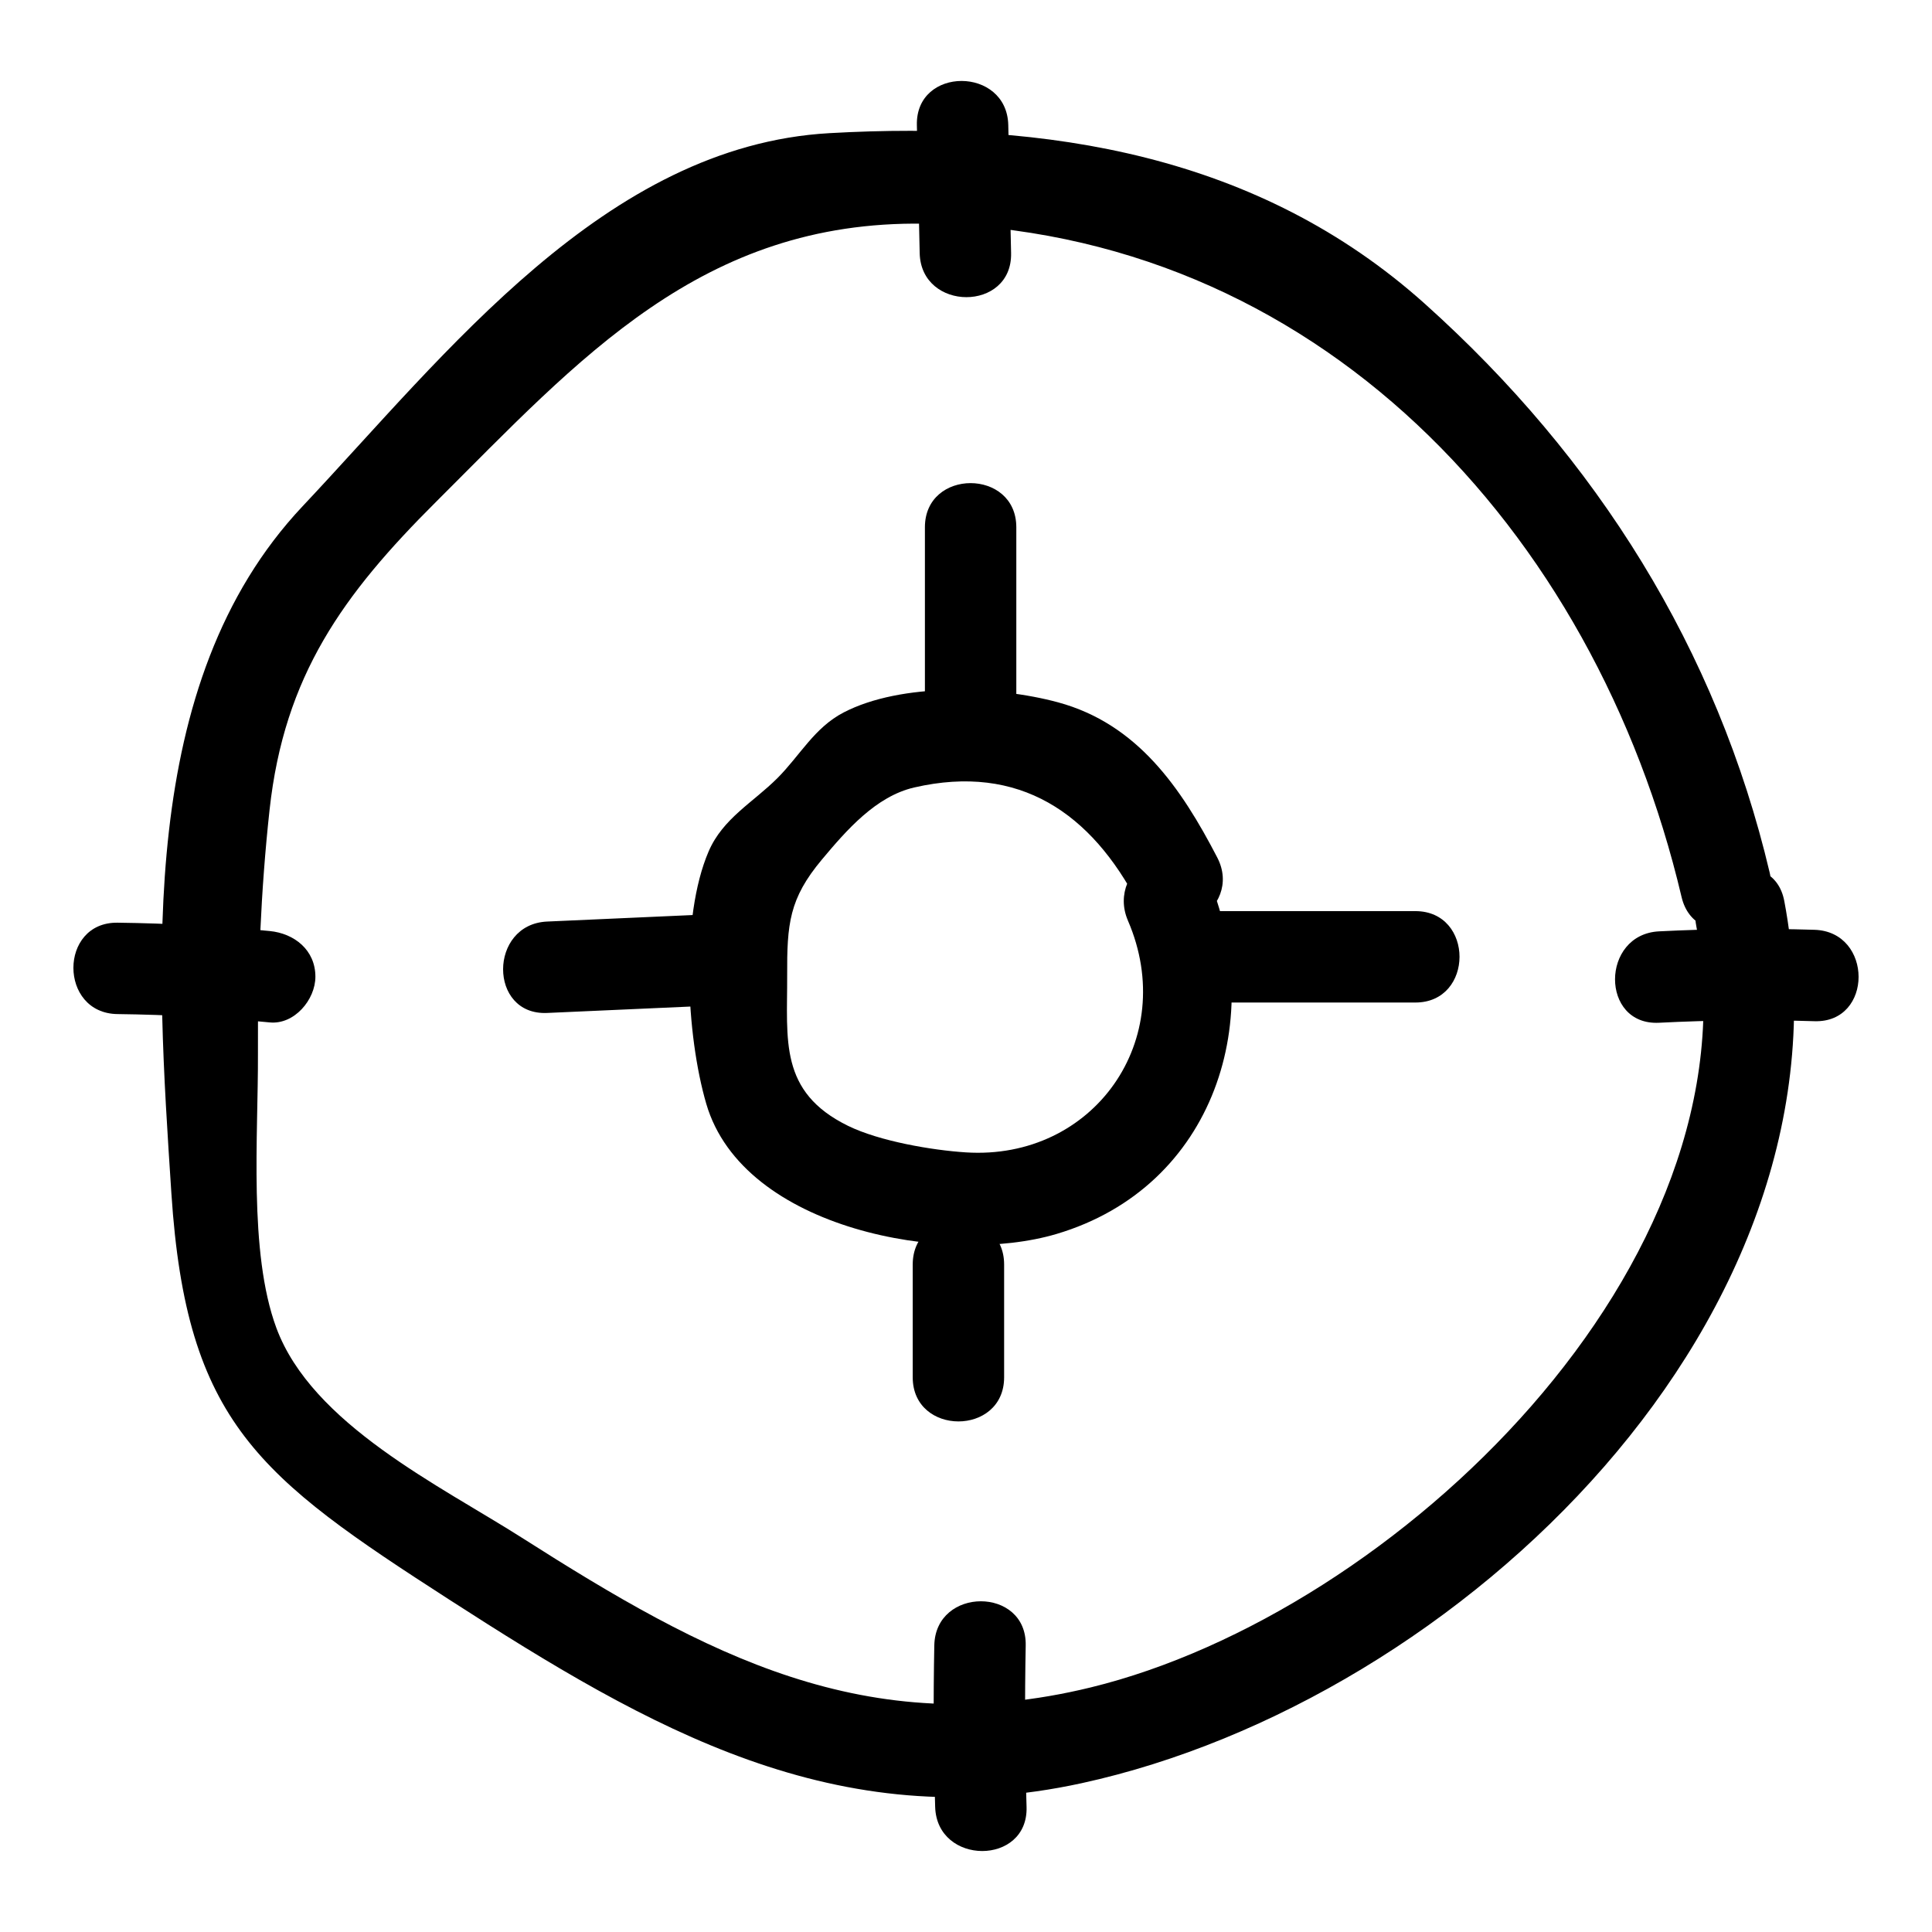
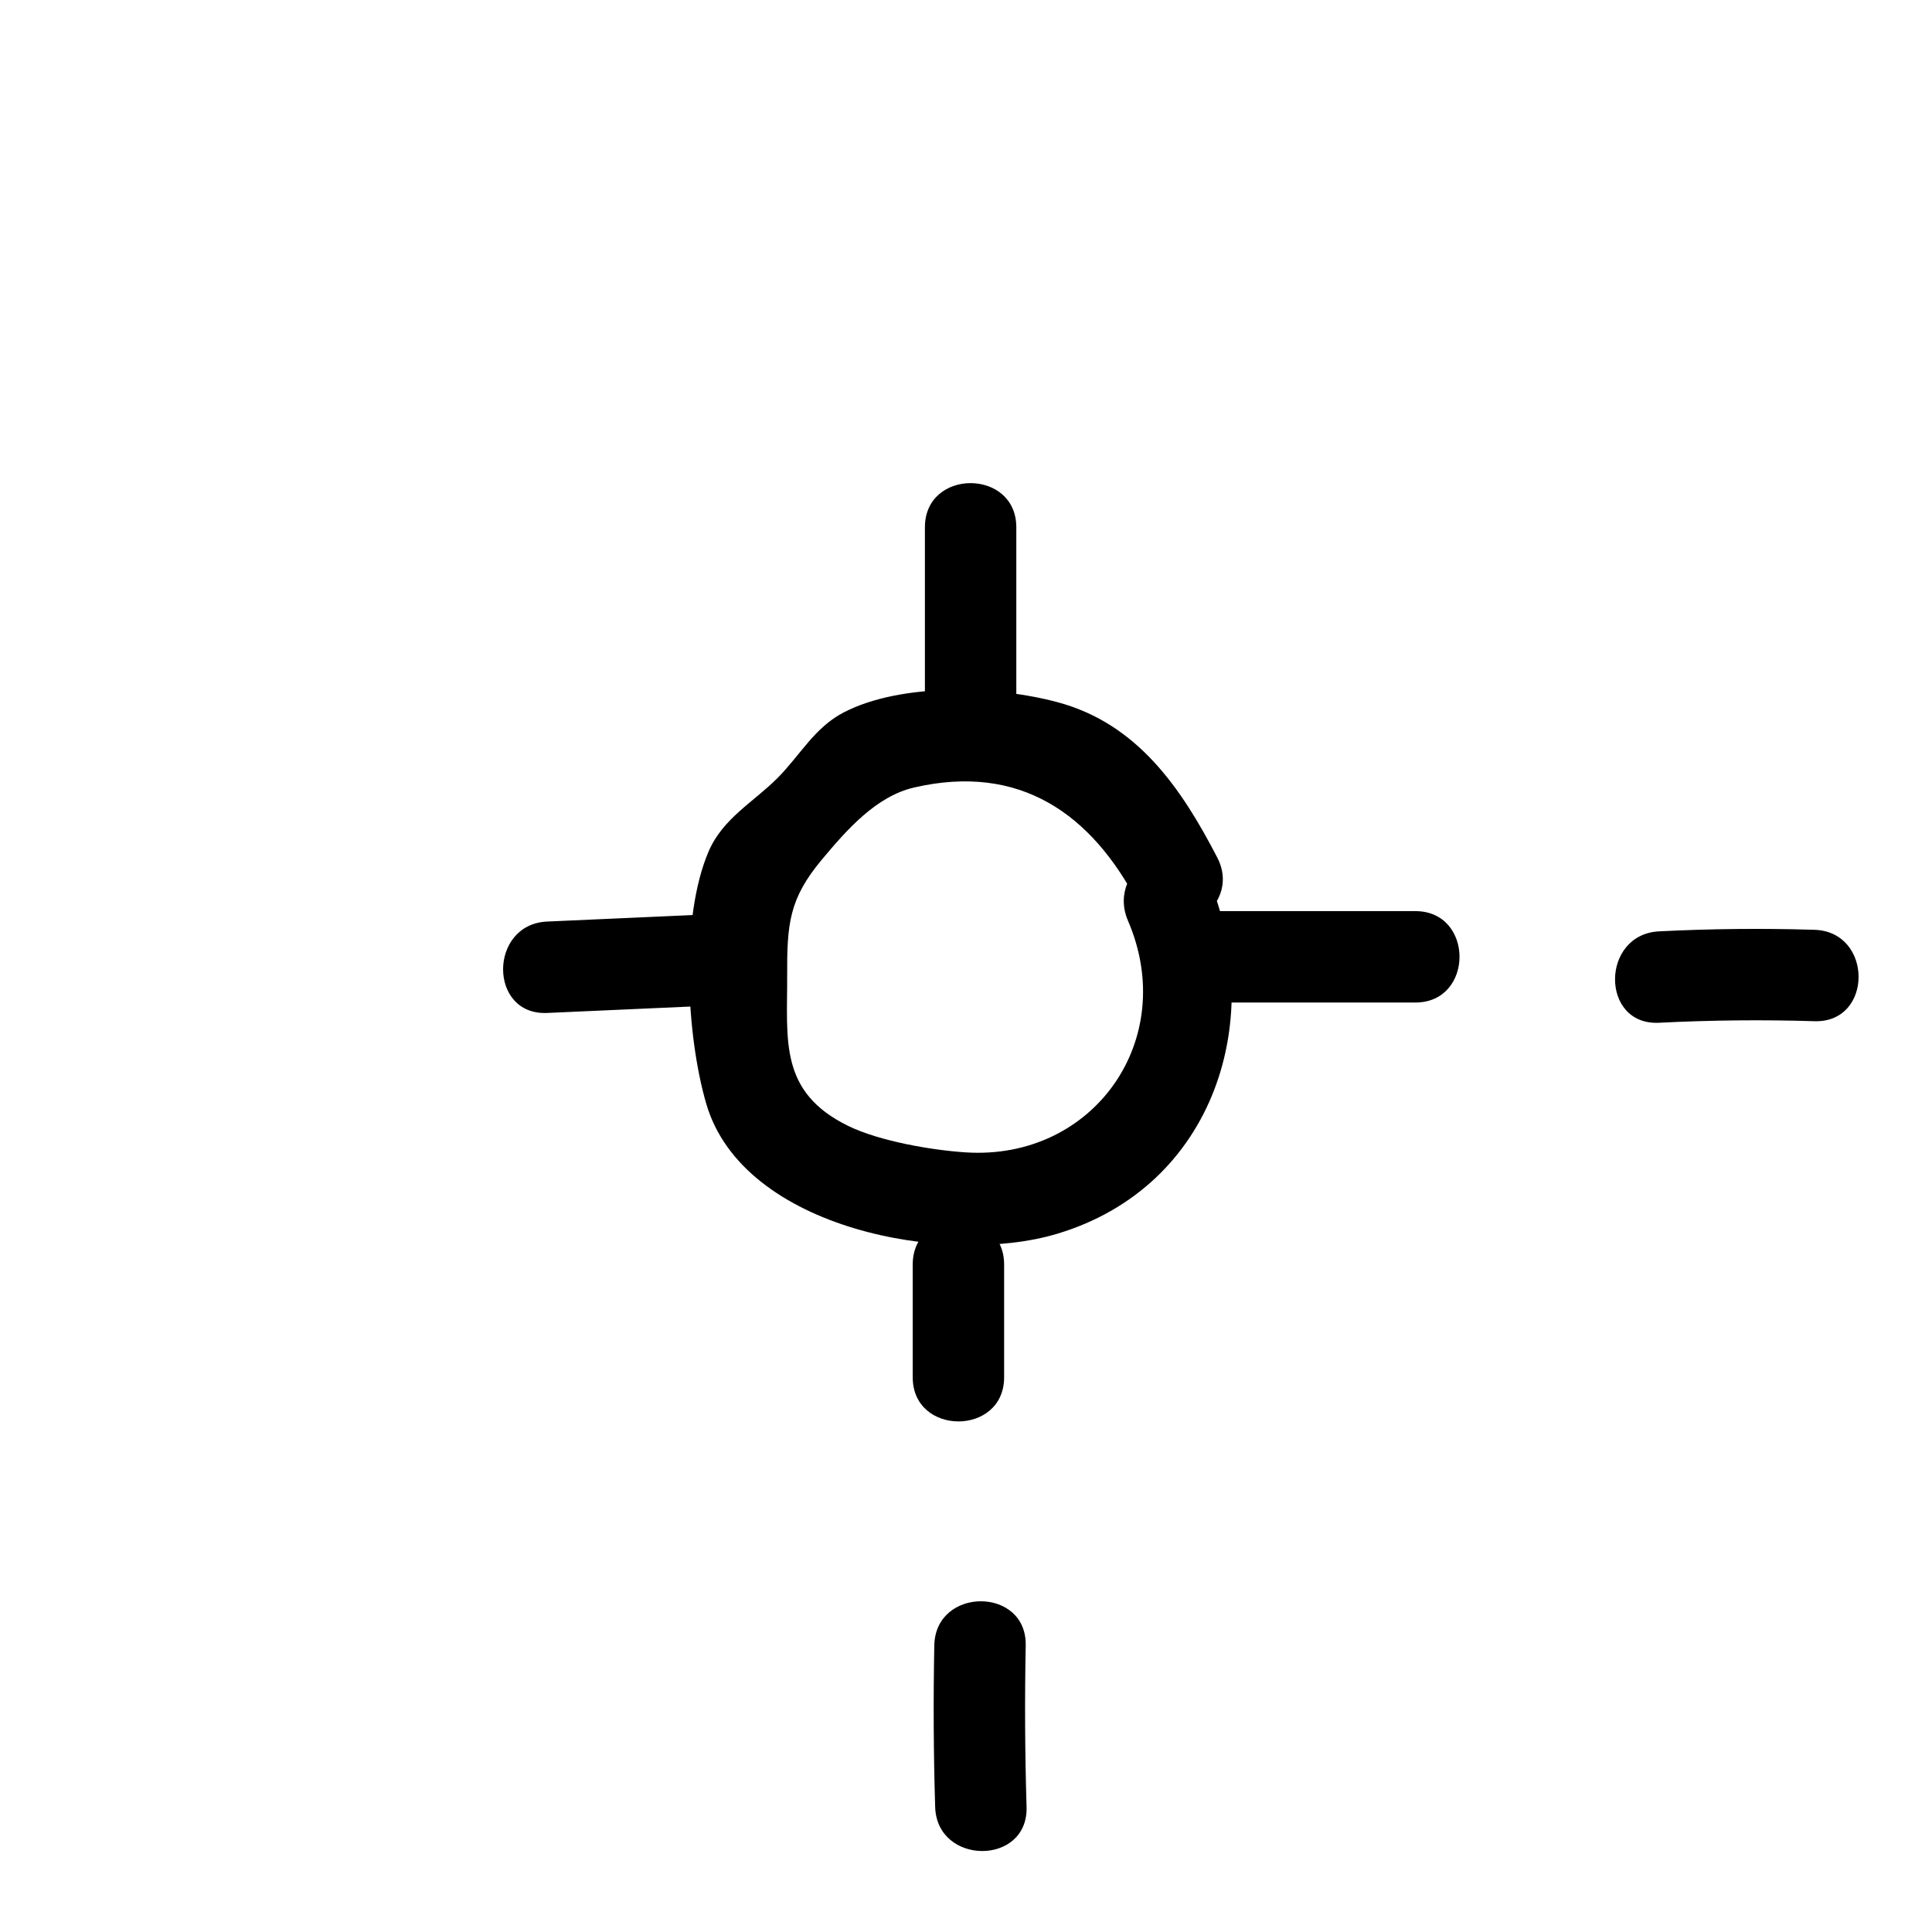
<svg xmlns="http://www.w3.org/2000/svg" fill="#000000" width="800px" height="800px" version="1.1" viewBox="144 144 512 512">
  <g>
    <path d="m442.92 387.99c13.594 31.504-9.121 63.582-42.977 61.402-8.961-0.578-22.863-2.949-31.207-7.035-18.375-9-16.059-22.875-16.129-39.703-0.059-13.82 0.516-20.48 9.207-30.863 6.516-7.785 14.309-16.762 24.469-19.102 27.922-6.43 46.969 6.856 59.387 30.785 7.184 13.84 28.09 1.605 20.914-12.227-9.551-18.406-21.129-35.41-42.207-41.125-16.293-4.414-41.504-5.258-56.82 2.695-7.719 4.008-11.562 11.402-17.484 17.344-6.484 6.508-14.508 10.691-18.289 19.496-7.551 17.586-5.922 48.711-0.609 66.883 9.77 33.422 63.965 43.047 92.832 34.469 42.004-12.488 56.09-57.559 39.832-95.242-6.16-14.273-27.031-1.953-20.918 12.223z" />
    <path d="m389.11 283.73v46.02c0 15.586 24.223 15.609 24.223 0v-46.02c-0.004-15.582-24.223-15.609-24.223 0z" />
    <path d="m330.17 386.38c-13.723 0.613-27.445 1.227-41.168 1.84-15.523 0.695-15.609 24.918 0 24.223 13.723-0.613 27.445-1.227 41.168-1.84 15.527-0.691 15.613-24.918 0-24.223z" />
    <path d="m463.38 409.68h55.711c15.586 0 15.609-24.223 0-24.223h-55.711c-15.586 0.004-15.609 24.223 0 24.223z" />
    <path d="m385.88 479.12v29.875c0 15.586 24.223 15.609 24.223 0v-29.875c0-15.586-24.223-15.613-24.223 0z" />
-     <path d="m593.5 389.22c16.953 89.934-79.793 182.3-160.48 201.97-59.465 14.5-102.21-8.785-150.74-39.691-21.641-13.781-55.598-30.039-65.051-55.613-7.41-20.039-4.773-51.16-4.871-72.59-0.098-21.578 0.734-43.203 3.078-64.664 3.887-35.602 19.469-57.078 44.121-81.641 38.004-37.871 70.332-74.613 129.32-73.711 103.72 1.586 177.74 80.793 200.76 178.45 3.574 15.164 26.938 8.746 23.355-6.438-13.949-59.168-45.816-109.91-91.352-150.75-44.133-39.582-100.1-48.523-157.83-45.254-59.379 3.359-101.57 58.477-139.63 98.887-44.133 46.859-38.695 121.82-34.758 182.11 3.969 60.773 23.27 75.16 73.676 107.66 53.168 34.273 102.58 62.793 167.57 48.617 100.27-21.875 206.9-123.91 186.19-233.77-2.879-15.305-26.23-8.828-23.352 6.434z" />
    <path d="m583.67 415.04c13.727-0.695 27.449-0.832 41.188-0.41 15.59 0.48 15.574-23.742 0-24.223-13.738-0.422-27.461-0.285-41.188 0.41-15.512 0.785-15.605 25.012 0 24.223z" />
-     <path d="m386.98 177.15c0.25 11.305 0.496 22.609 0.746 33.91 0.344 15.562 24.566 15.617 24.223 0-0.25-11.305-0.496-22.609-0.746-33.91-0.344-15.566-24.57-15.621-24.223 0z" />
-     <path d="m175.15 412.74c13.477 0.168 26.91 0.902 40.324 2.211 6.519 0.637 12.109-6.019 12.109-12.109 0-7.078-5.574-11.473-12.109-12.109-13.414-1.309-26.848-2.043-40.324-2.211-15.59-0.195-15.602 24.027 0 24.219z" />
    <path d="m391.6 580.05c-0.281 14.273-0.203 28.539 0.227 42.805 0.469 15.551 24.691 15.617 24.223 0-0.43-14.27-0.508-28.535-0.227-42.805 0.305-15.594-23.914-15.594-24.223 0z" />
  </g>
</svg>